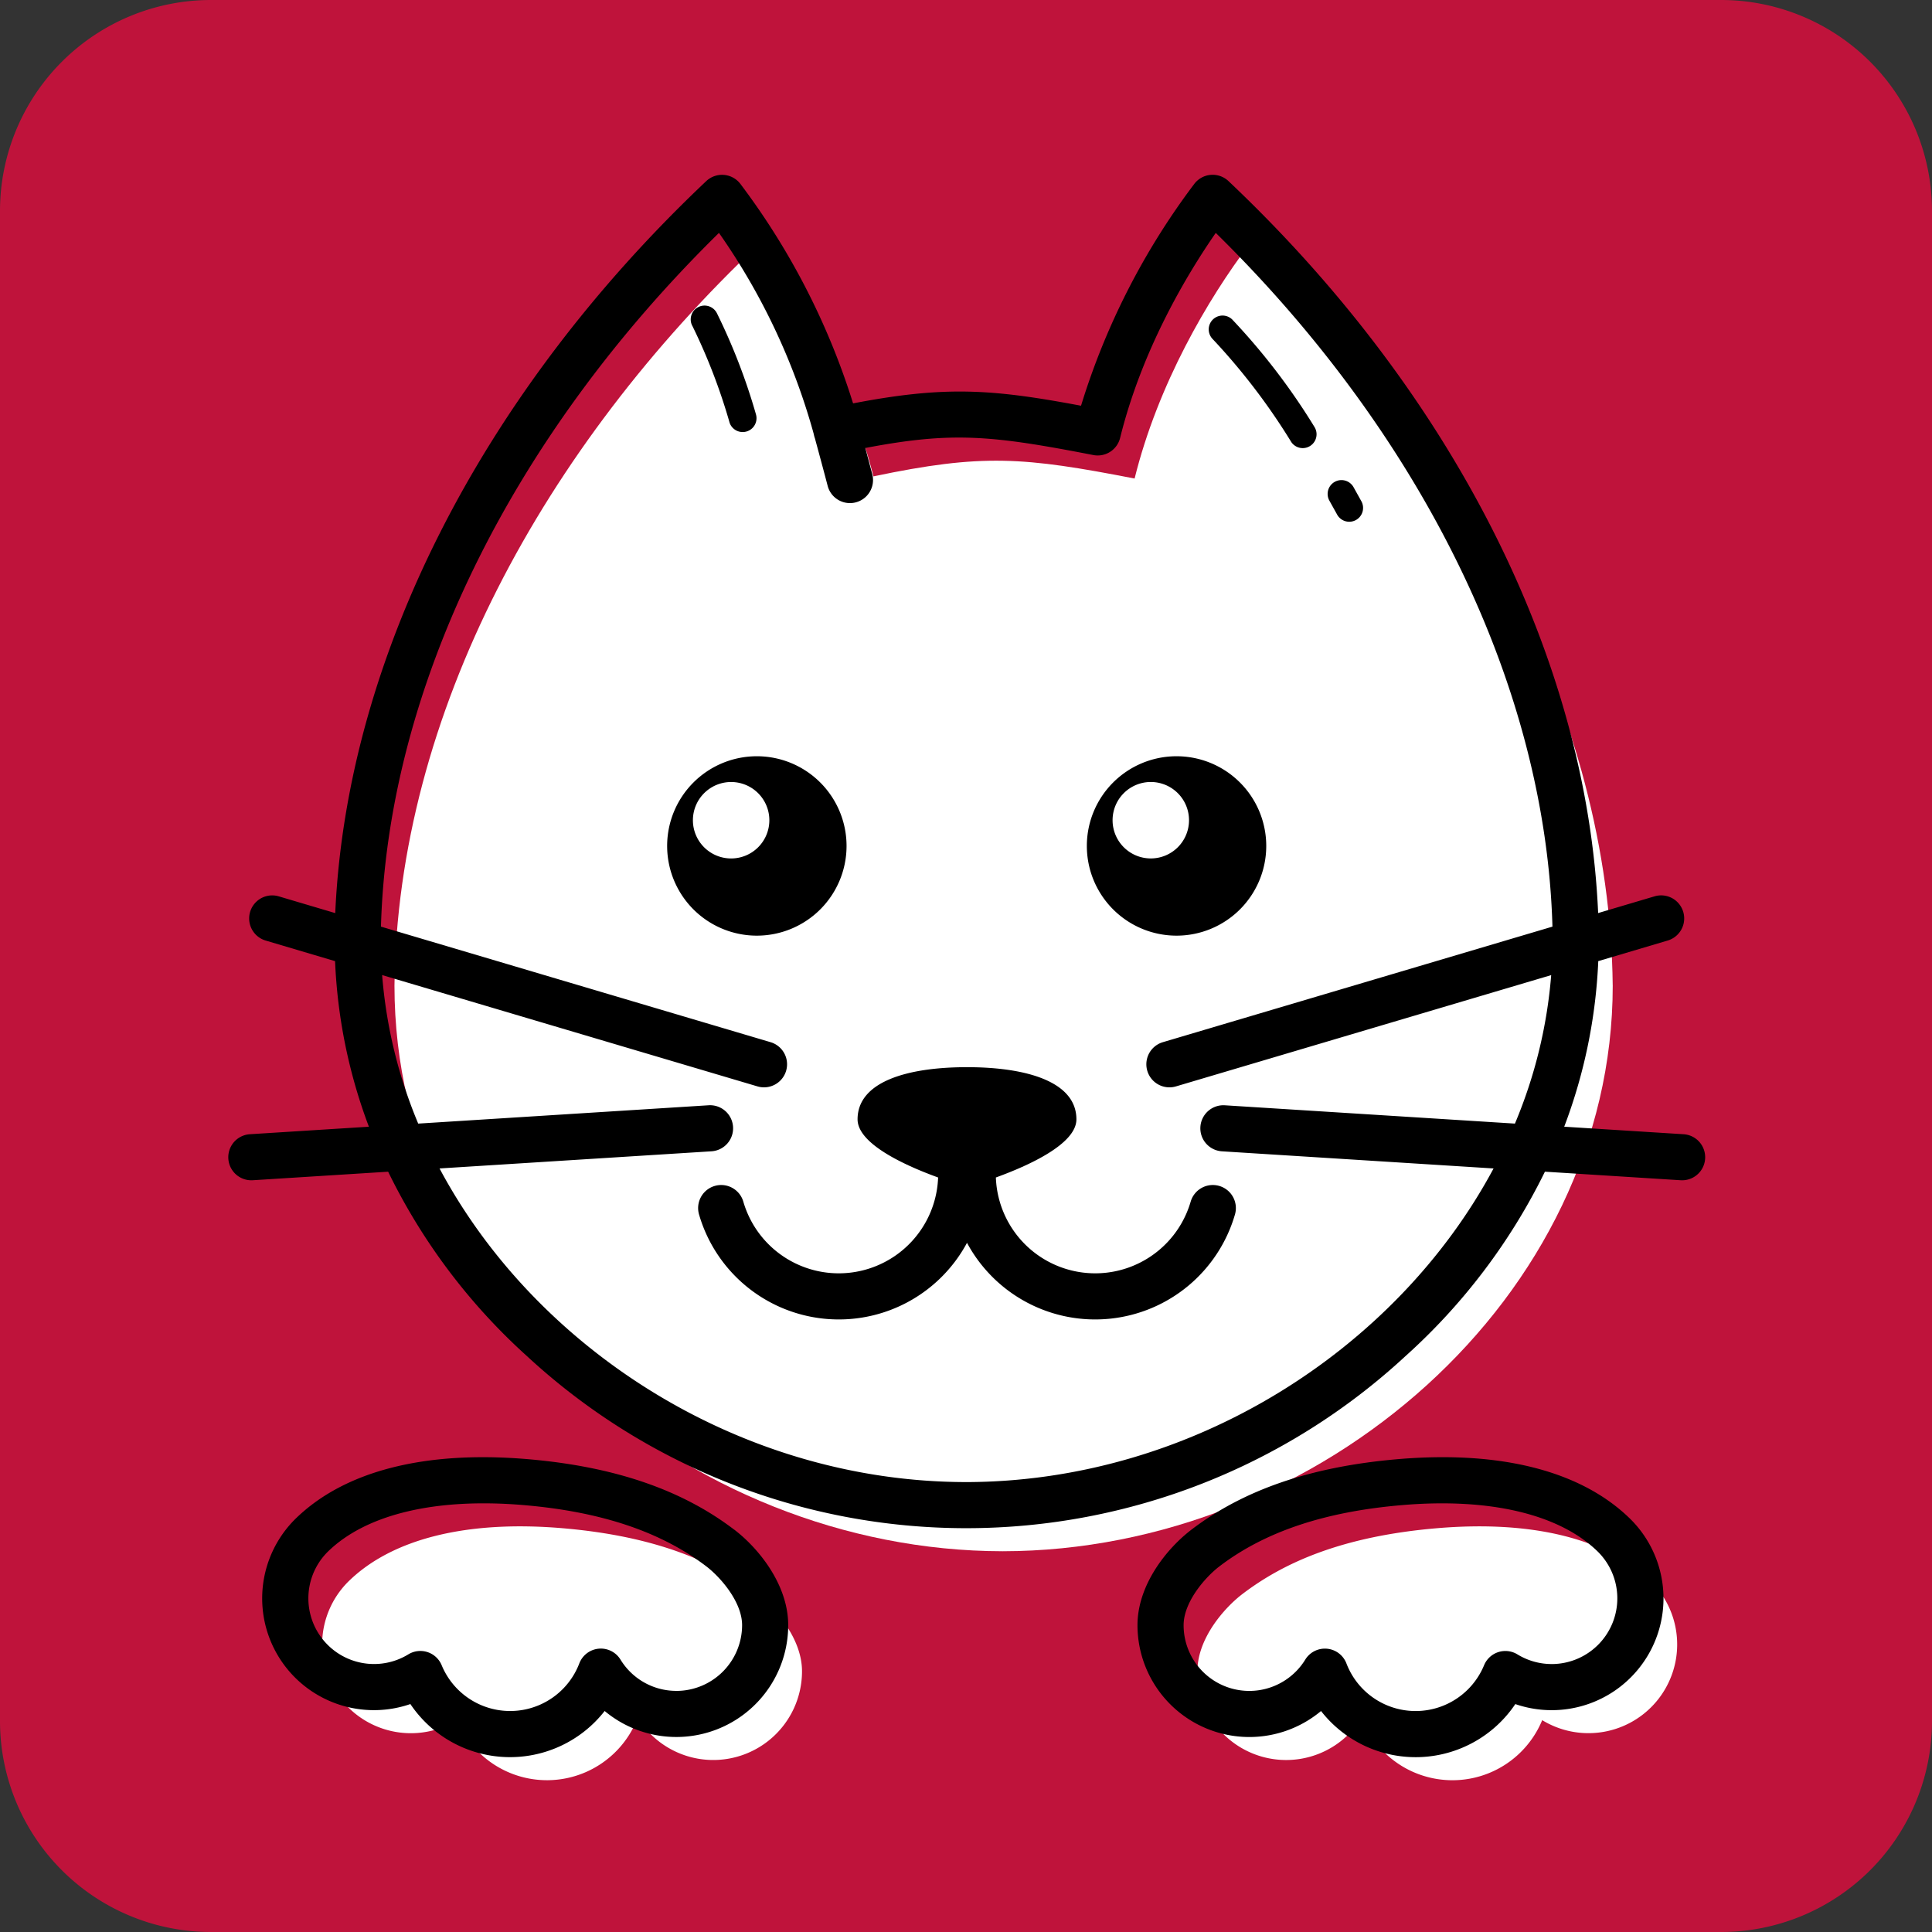
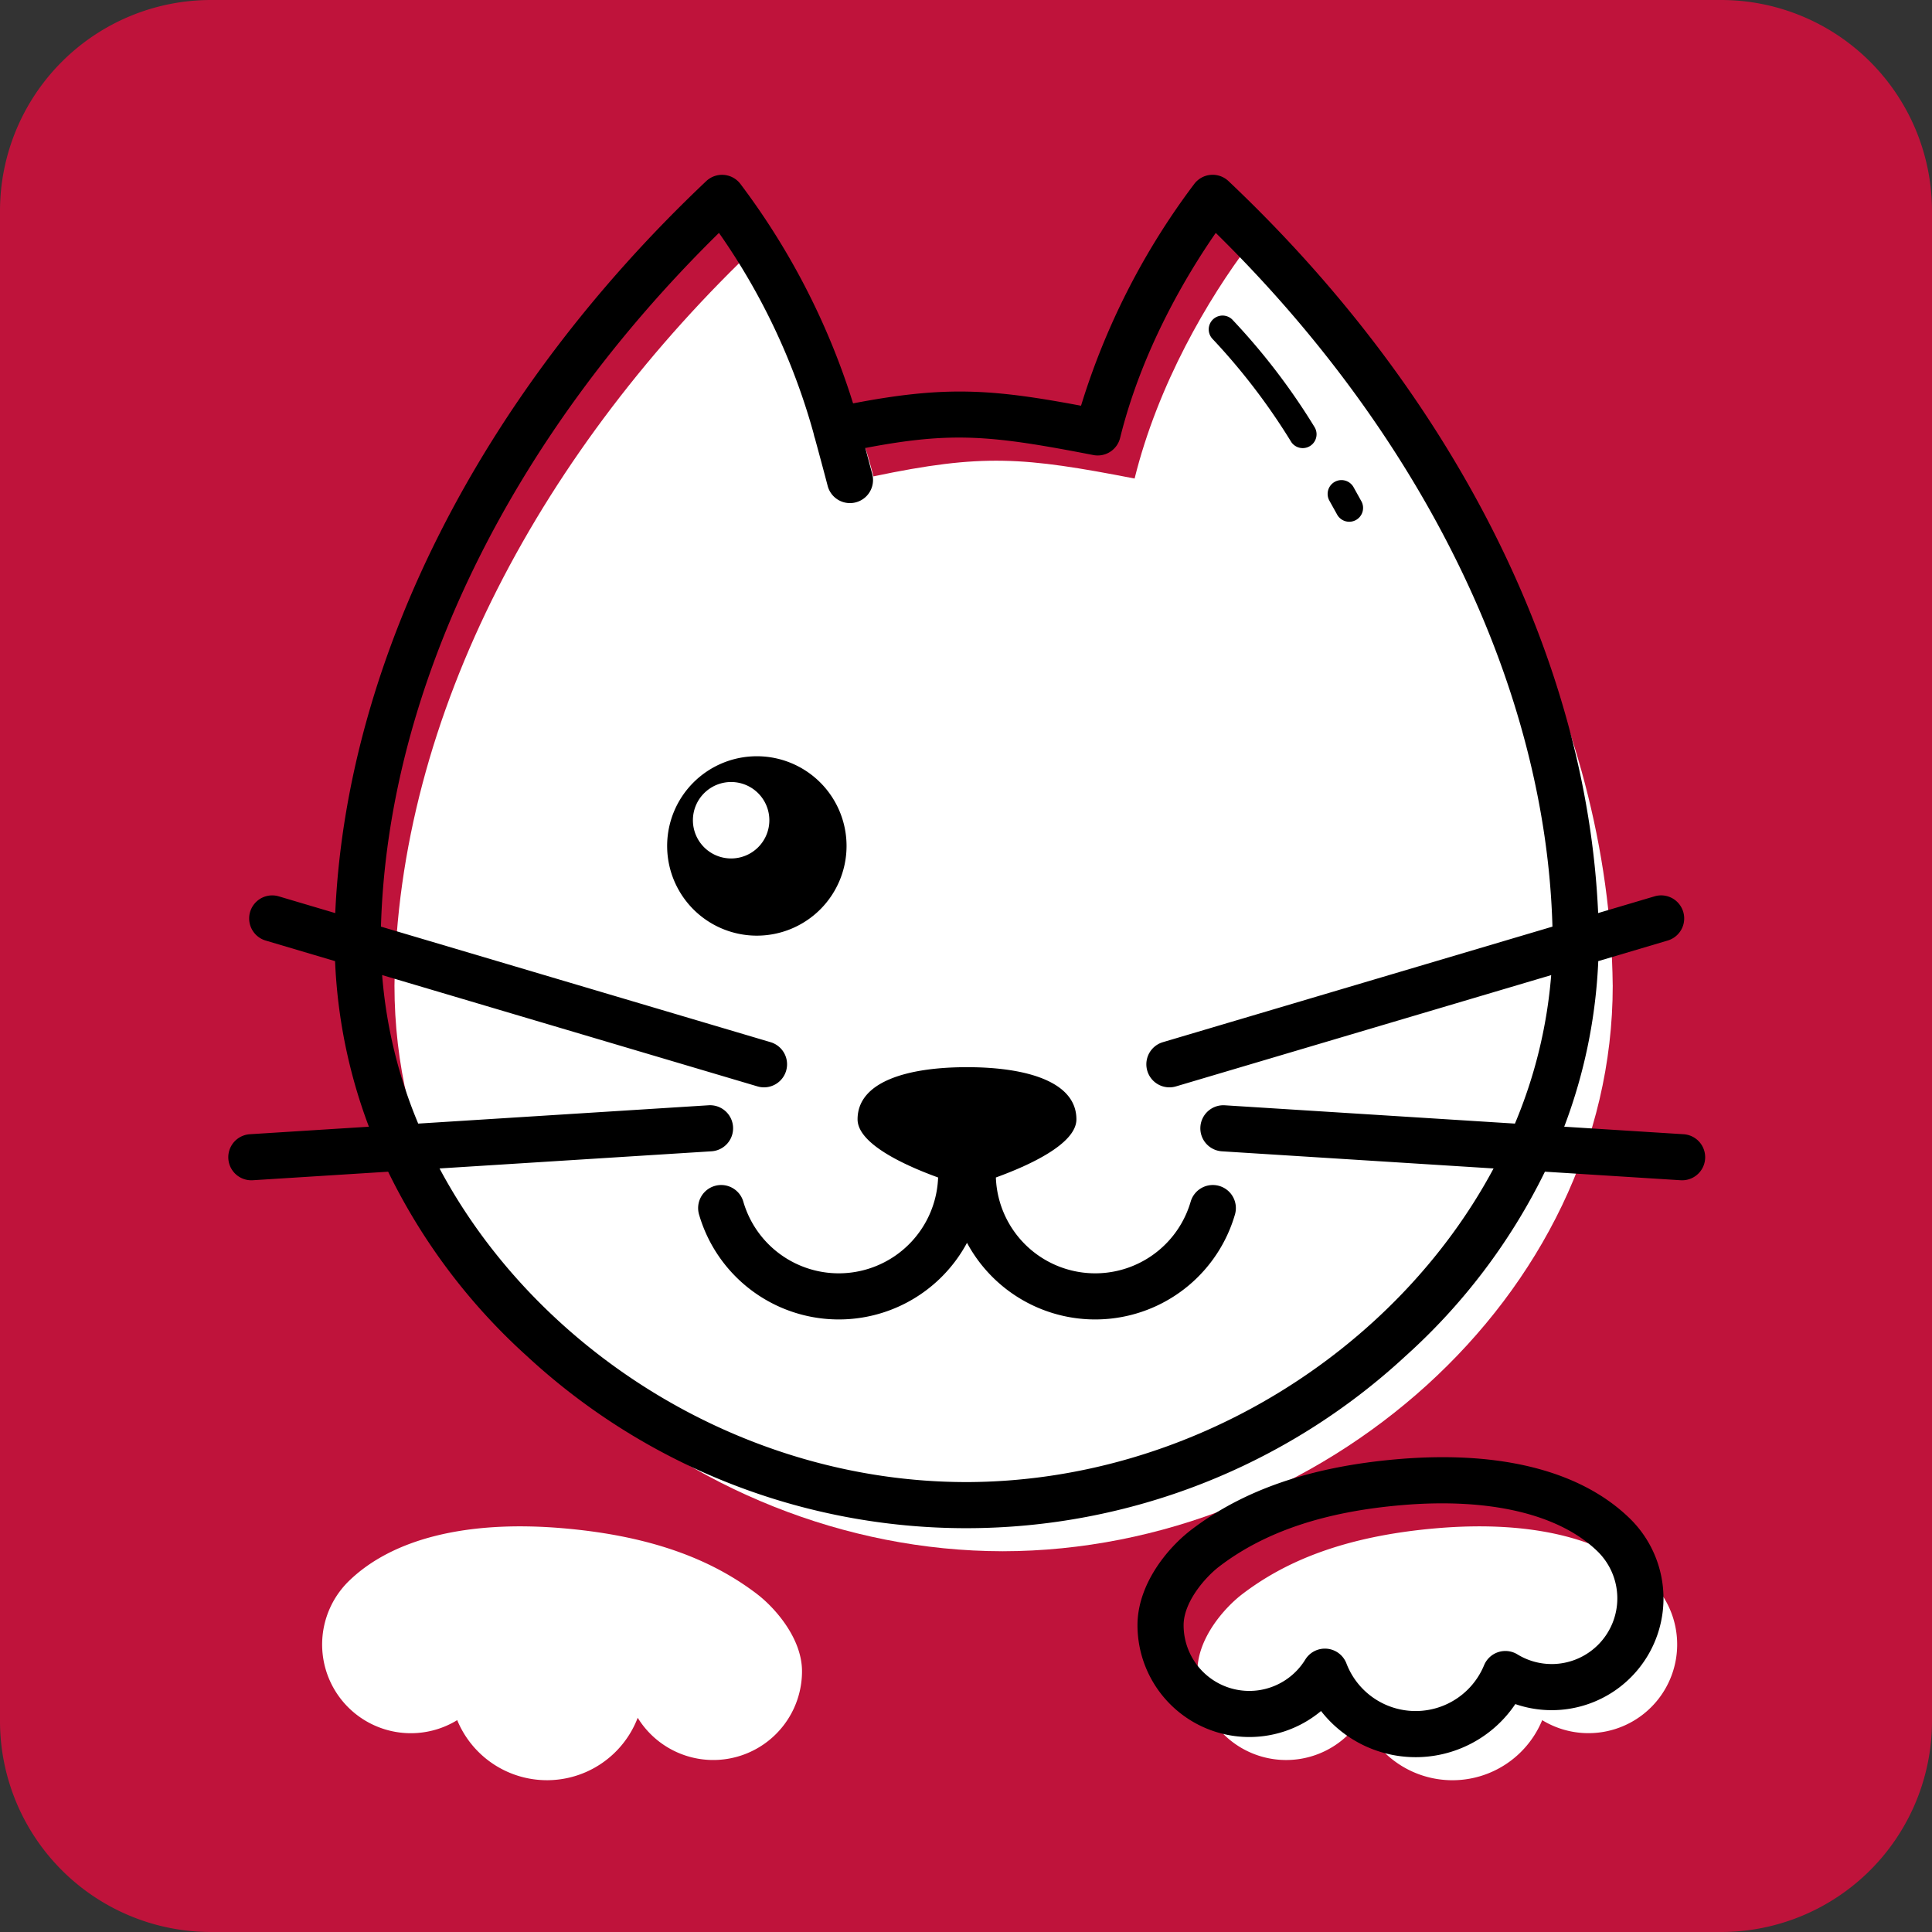
<svg xmlns="http://www.w3.org/2000/svg" id="Group_161" data-name="Group 161" width="261.044" height="261.044" viewBox="0 0 261.044 261.044">
  <rect x="0" y="0" width="261.044" height="261.044" fill="#333333" stroke="none" />
  <defs>
    <clipPath id="clip-path">
      <rect id="Rectangle_11" data-name="Rectangle 11" width="261.044" height="261.044" fill="none" />
    </clipPath>
  </defs>
  <g id="Group_160" data-name="Group 160" clip-path="url(#clip-path)">
    <path id="Path_300" data-name="Path 300" d="M232.533,261.044H28.511A28.511,28.511,0,0,1,0,232.533V28.511A28.511,28.511,0,0,1,28.511,0H232.533a28.511,28.511,0,0,1,28.511,28.511V232.533a28.511,28.511,0,0,1-28.511,28.511" fill="#bf133b" />
    <path id="Path_301" data-name="Path 301" d="M283.834,173.925c-.392-36.707-20.092-72.769-49.07-100.173-5.626,7.42-12.378,18.957-15.53,31.69-15-2.912-20.534-3.391-35.291-.291l-.16-.637c-3.244-12.364-9.814-23.522-15.3-30.761-28.978,27.4-48.861,63.508-49.252,100.215,0,42.159,39.283,76.363,82.187,76.414,42.9-.05,82.42-34.3,82.42-76.456" transform="translate(-65.931 -40.784)" fill="#fff" />
    <path id="Path_302" data-name="Path 302" d="M423.149,468.744h0c-5.861-5.69-15.892-8.215-28.8-7.127s-20.811,4.686-26.338,8.9c-2.4,1.83-6.078,5.961-6.078,10.434a11.989,11.989,0,0,0,22.2,6.283,13.122,13.122,0,0,0,24.388.32,11.988,11.988,0,0,0,14.623-18.809" transform="translate(-200.146 -255.134)" fill="#fff" />
    <path id="Path_303" data-name="Path 303" d="M156.151,470.515c-5.528-4.214-13.429-7.812-26.338-8.9s-22.939,1.437-28.8,7.127a11.986,11.986,0,0,0,14.623,18.809,13.123,13.123,0,0,0,24.388-.32,11.989,11.989,0,0,0,22.2-6.283c0-4.473-3.677-8.6-6.078-10.434" transform="translate(-53.86 -255.133)" fill="#fff" />
    <path id="Path_304" data-name="Path 304" d="M379.084,440.72c-11.7.986-20.848,4.1-27.965,9.526-3.37,2.568-7.3,7.49-7.3,12.911a15.113,15.113,0,0,0,24.8,11.6,16.224,16.224,0,0,0,26.251-.938,15.1,15.1,0,0,0,15.449-25.1c-6.589-6.4-17.389-9.161-31.232-8m20.68,27.69a8.853,8.853,0,0,1-4.617-1.307,3.115,3.115,0,0,0-4.5,1.467,10.008,10.008,0,0,1-18.6-.244,3.115,3.115,0,0,0-2.618-1.986c-.1-.009-.194-.013-.291-.013a3.114,3.114,0,0,0-2.65,1.48,8.874,8.874,0,0,1-16.439-4.647c0-3.124,2.9-6.47,4.851-7.956,6.145-4.683,14.228-7.39,24.711-8.272,11.819-1,21.187,1.226,26.361,6.25a8.877,8.877,0,0,1-6.2,15.231" transform="translate(-190.127 -243.571)" />
-     <path id="Path_305" data-name="Path 305" d="M143.037,450.247c-7.117-5.424-16.265-8.54-27.965-9.526-13.839-1.164-24.642,1.6-31.24,8a15.1,15.1,0,0,0,15.457,25.094,16.224,16.224,0,0,0,26.251.938,15.113,15.113,0,0,0,24.8-11.6c0-5.42-3.935-10.342-7.3-12.911m-7.809,21.794a8.831,8.831,0,0,1-7.556-4.235,3.114,3.114,0,0,0-5.559.52,10.008,10.008,0,0,1-18.6.245,3.114,3.114,0,0,0-4.5-1.467A8.873,8.873,0,0,1,88.18,453.186c5.182-5.031,14.547-7.254,26.368-6.257,10.483.883,18.567,3.589,24.712,8.272,1.95,1.486,4.85,4.832,4.85,7.956a8.893,8.893,0,0,1-8.883,8.883" transform="translate(-43.841 -243.571)" />
    <path id="Path_306" data-name="Path 306" d="M277.573,340.771a13.43,13.43,0,0,1-26.31-3.294c4.38-1.59,10.881-4.513,10.881-7.857,0-5.042-6.619-7.047-14.784-7.047s-14.784,2-14.784,7.047c0,3.344,6.5,6.267,10.881,7.857a13.43,13.43,0,0,1-26.31,3.294,3.115,3.115,0,1,0-5.979,1.749,19.665,19.665,0,0,0,36.193,3.785,19.665,19.665,0,0,0,36.193-3.785,3.115,3.115,0,1,0-5.979-1.749" transform="translate(-116.704 -178.38)" />
    <path id="Path_307" data-name="Path 307" d="M265.623,182.476l-16.116-1.017a71.55,71.55,0,0,0,4.6-22.371l9.381-2.783a3.115,3.115,0,1,0-1.771-5.973l-7.626,2.261c-1.5-34.307-19.556-70.156-49.947-98.9a3.114,3.114,0,0,0-4.623.382,96.946,96.946,0,0,0-15.3,29.969c-11.992-2.246-18.273-2.725-30.8-.317A97.3,97.3,0,0,0,138.2,54.08a3.114,3.114,0,0,0-4.623-.382c-30.48,28.824-48.6,64.658-50.124,98.9l-7.63-2.263a3.115,3.115,0,1,0-1.772,5.973l9.379,2.782A71.714,71.714,0,0,0,88,181.461l-16.077,1.015a3.115,3.115,0,0,0,.193,6.224c.066,0,.132,0,.2-.006l18.284-1.154a81.76,81.76,0,0,0,18.781,24.938,87.376,87.376,0,0,0,118.672-.017,81.952,81.952,0,0,0,18.846-24.924l18.338,1.157c.066,0,.133.006.2.006a3.115,3.115,0,0,0,.193-6.224m-96.965,47c-30.363-.036-58.033-17.843-71.12-42.375l36.745-2.319a3.115,3.115,0,1,0-.392-6.218L94.663,181.04a65.1,65.1,0,0,1-4.874-20.068L140.5,176.012a3.115,3.115,0,1,0,1.771-5.973L89.629,154.426c.921-32.113,17.443-66.007,45.671-93.734a88.177,88.177,0,0,1,12.711,26.823l.106.394c.005.03.012.061.018.092a3.16,3.16,0,0,0,.127.441c.386,1.421,1.149,4.225,1.733,6.464a3.115,3.115,0,0,0,6.028-1.572c-.3-1.132-.636-2.408-.951-3.579,11.784-2.248,17.062-1.714,30.809.953A3.118,3.118,0,0,0,189.5,88.4c2.969-12,9.049-22.113,12.925-27.707,28.135,27.649,44.6,61.556,45.491,93.734l-52.64,15.613a3.115,3.115,0,1,0,1.772,5.973l50.7-15.037a65.1,65.1,0,0,1-4.9,20.064l-39.195-2.473a3.115,3.115,0,0,0-.392,6.218l36.7,2.316c-13.133,24.54-40.873,42.341-71.305,42.377" transform="translate(-38.156 -29.224)" />
    <path id="Path_308" data-name="Path 308" d="M225.895,240.71a12.12,12.12,0,1,0-12.119,12.12,12.12,12.12,0,0,0,12.119-12.12M210.3,242.4a5.164,5.164,0,1,1,5.164-5.164A5.164,5.164,0,0,1,210.3,242.4" transform="translate(-111.513 -126.409)" />
-     <path id="Path_309" data-name="Path 309" d="M340.635,252.83a12.12,12.12,0,1,0-12.119-12.12,12.12,12.12,0,0,0,12.119,12.12m-3.478-20.761a5.164,5.164,0,1,1-5.164,5.164,5.164,5.164,0,0,1,5.164-5.164" transform="translate(-181.666 -126.409)" />
    <path id="Path_310" data-name="Path 310" d="M376.46,112.407a1.869,1.869,0,0,0,3.164-1.991A87.988,87.988,0,0,0,368.513,95.9a1.869,1.869,0,0,0-2.633,2.653,85.67,85.67,0,0,1,10.58,13.849" transform="translate(-202.023 -52.734)" />
-     <path id="Path_311" data-name="Path 311" d="M214.058,108.219a1.869,1.869,0,0,0,3.581-1.072,81.678,81.678,0,0,0-5.251-13.609,1.869,1.869,0,1,0-3.3,1.747,79.261,79.261,0,0,1,4.974,12.933" transform="translate(-115.501 -51.175)" />
    <path id="Path_312" data-name="Path 312" d="M402.577,149.763a1.869,1.869,0,1,0,3.268-1.814l-1.038-1.869a1.869,1.869,0,0,0-3.269,1.814Z" transform="translate(-221.918 -80.249)" />
  </g>
</svg>